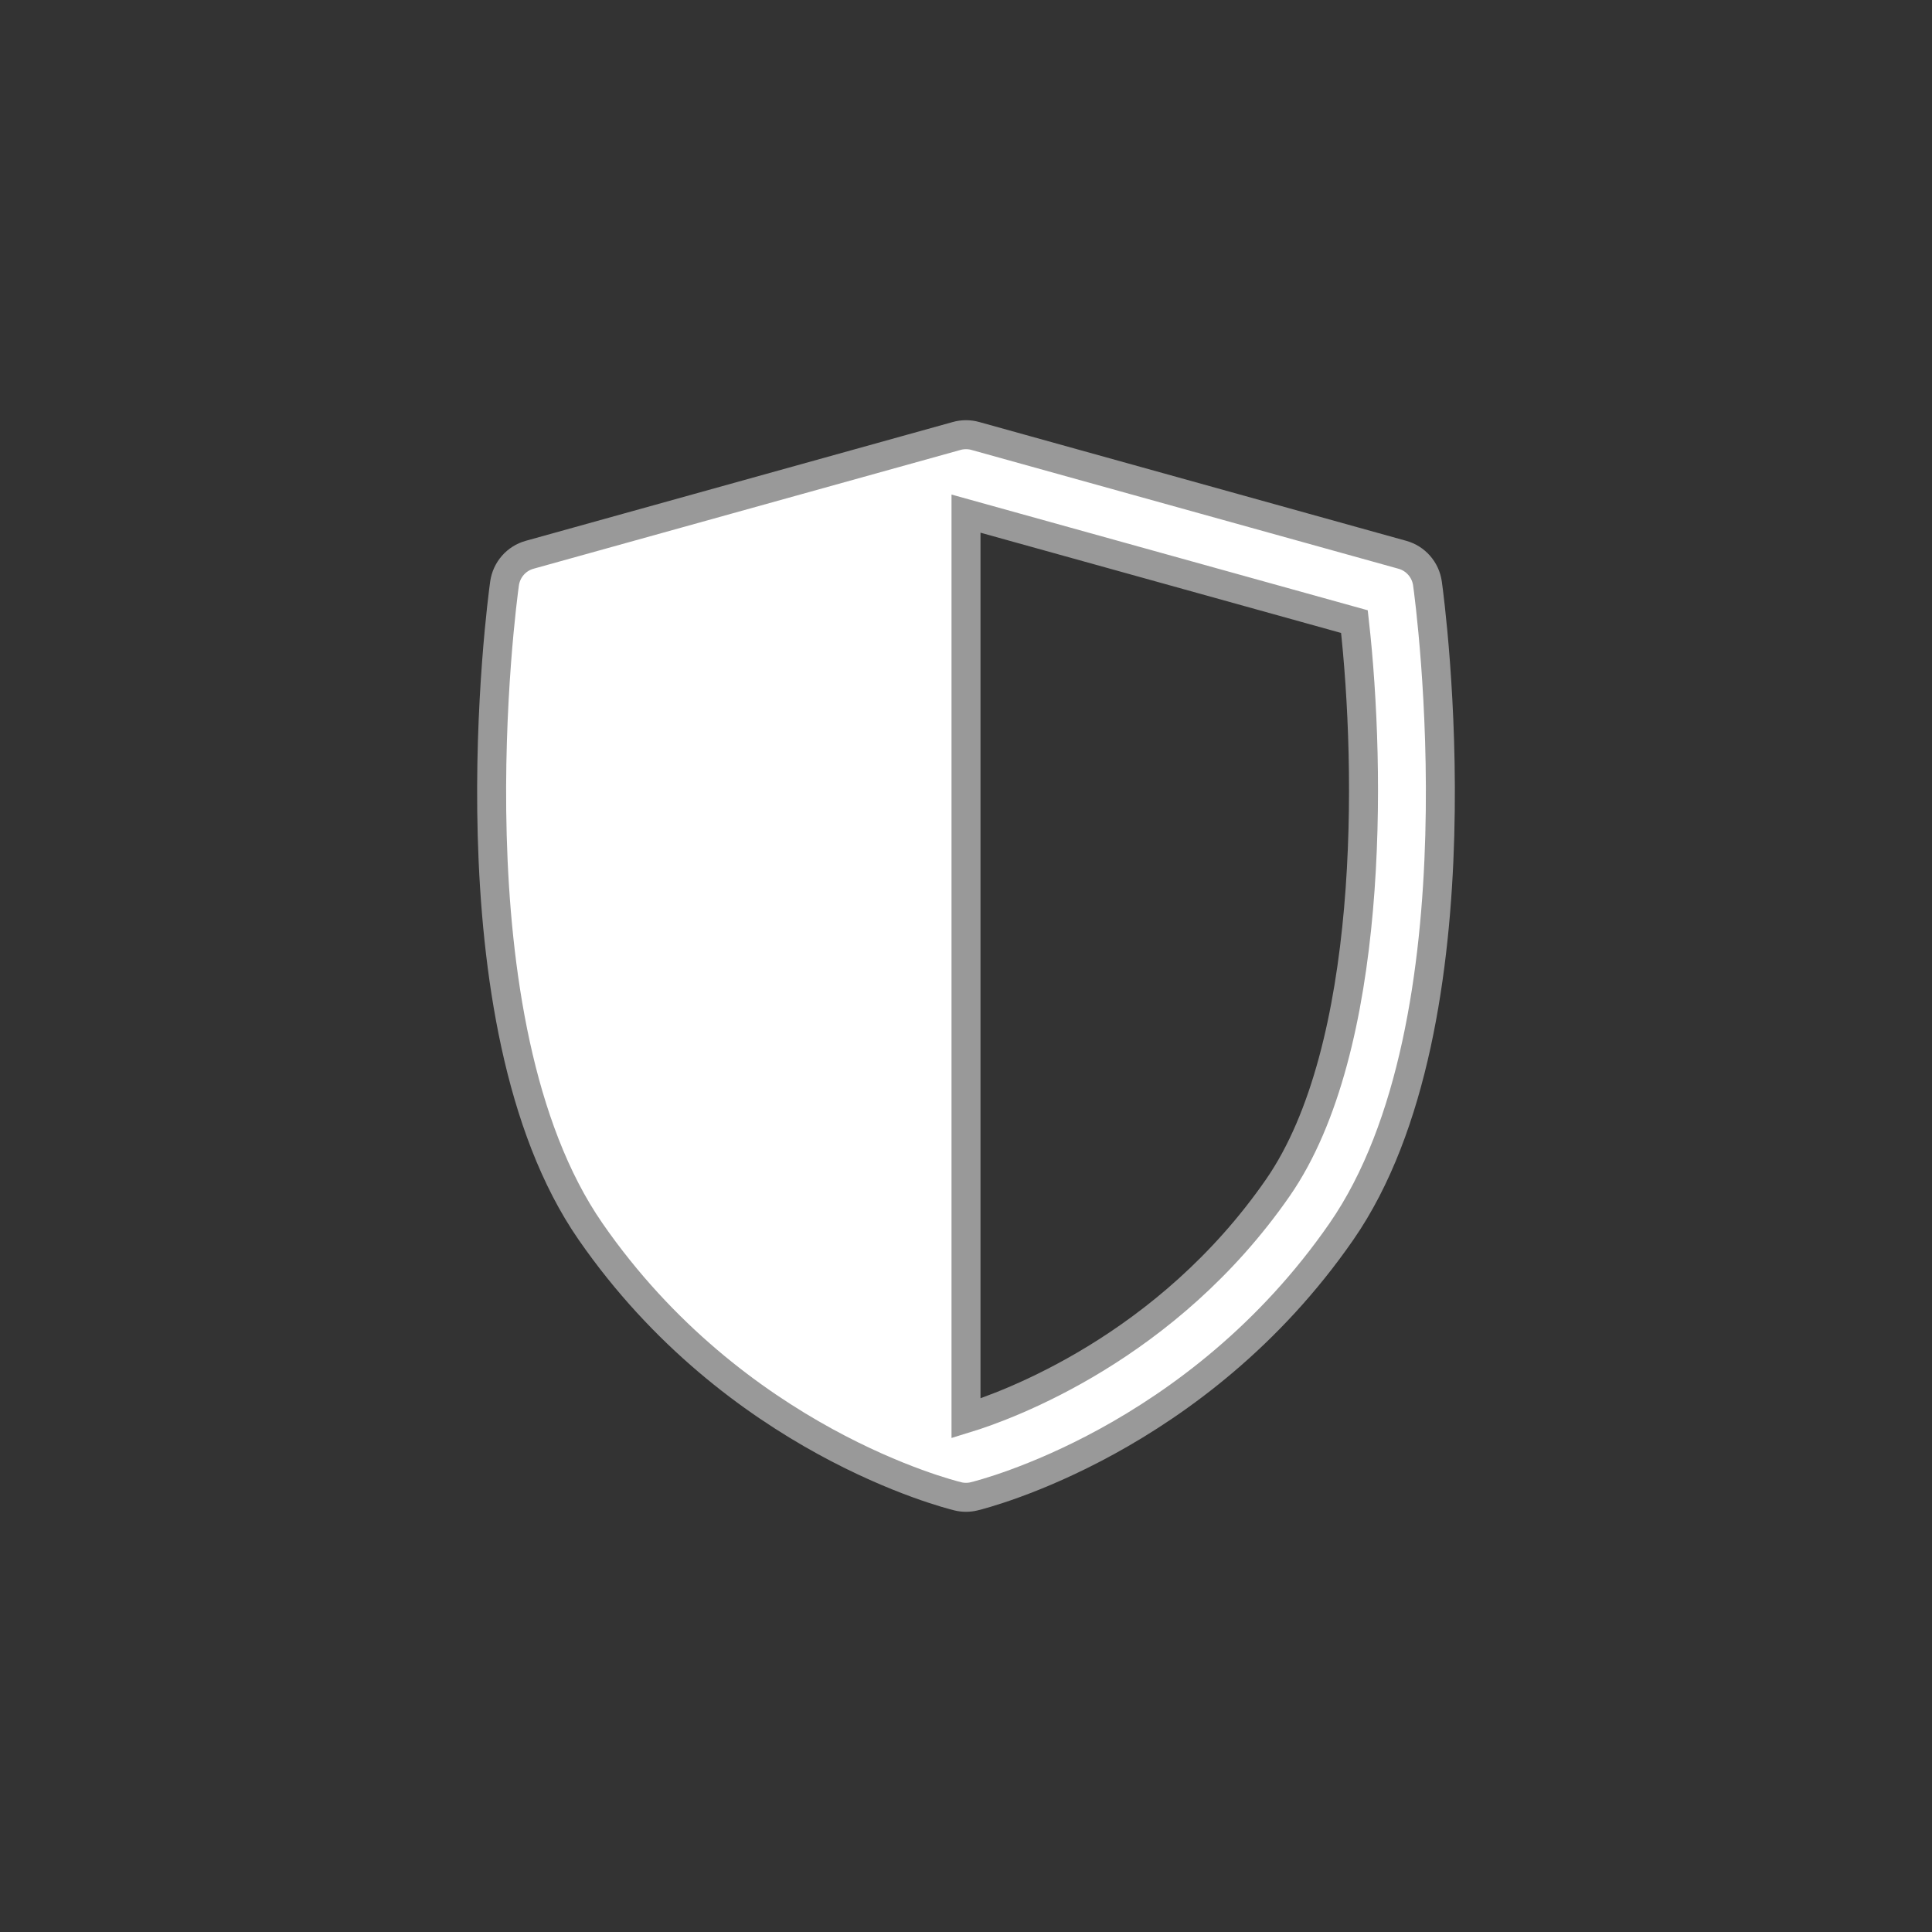
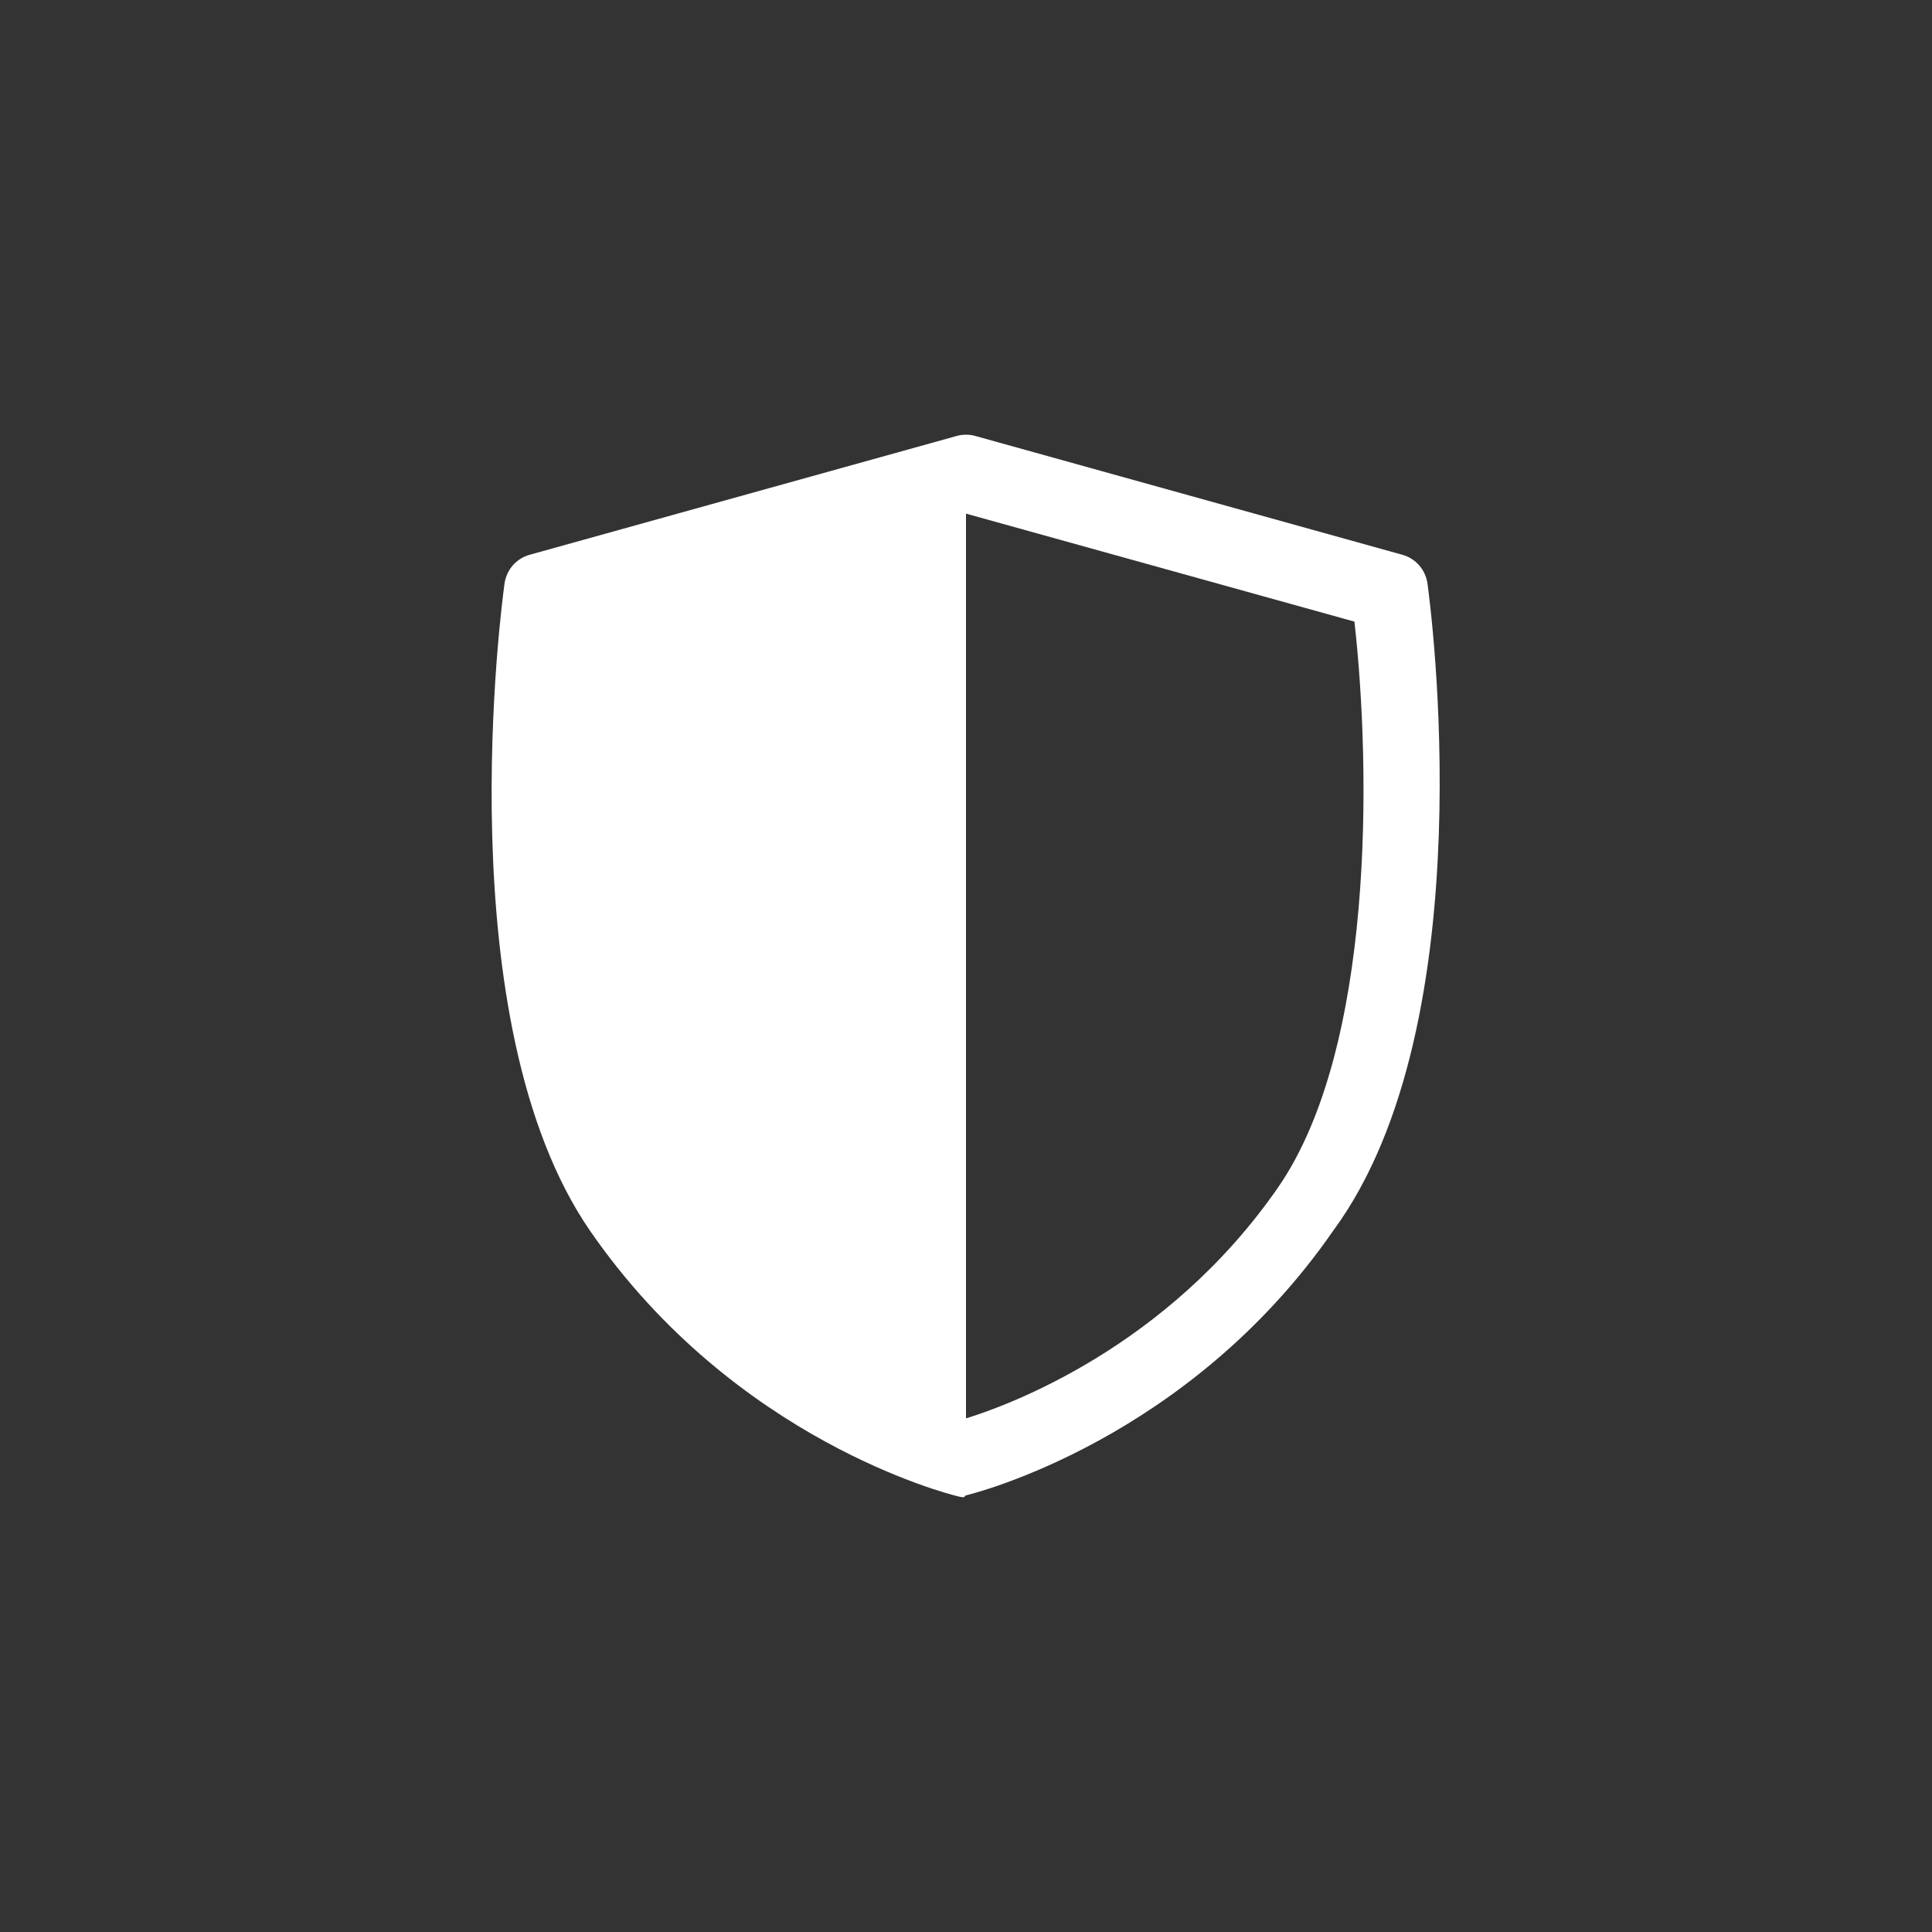
<svg xmlns="http://www.w3.org/2000/svg" version="1.1" id="Layer_1" x="0px" y="0px" viewBox="0 0 200 200" enable-background="new 0 0 200 200" xml:space="preserve">
  <rect x="0" y="0" width="200" height="200" fill="#333333" stroke="none" />
  <circle id="outline" fill="none" cx="100" cy="100" r="100" />
-   <path id="pattern" fill="#FFFFFF" d="M147.77,60.4c-0.2-1.42-1.22-2.59-2.6-2.97l-44.21-12.3C100.65,45.04,100.32,45,100,45  s-0.65,0.04-0.96,0.13l-44.21,12.3c-1.38,0.38-2.4,1.55-2.6,2.97c-0.26,1.84-6.11,45.41,8.9,67.08  c14.98,21.65,37.09,27.19,38.03,27.42c0.27,0.07,0.56,0.1,0.84,0.1s0.57-0.03,0.84-0.1c0.94-0.23,23.05-5.77,38.03-27.42  C153.88,105.81,148.03,62.24,147.77,60.4z M132.3,122.93c-11.51,16.62-28.03,22.59-32.3,23.9V53.17l40.21,11.18  C141.95,79.85,142.25,108.55,132.3,122.93z" />
-   <path id="contour" fill="none" stroke="#999999" stroke-width="3" stroke-miterlimit="10" d="M147.77,60.4  c-0.2-1.42-1.22-2.59-2.6-2.97l-44.21-12.3C100.65,45.04,100.32,45,100,45s-0.65,0.04-0.96,0.13l-44.21,12.3  c-1.38,0.38-2.4,1.55-2.6,2.97c-0.26,1.84-6.11,45.41,8.9,67.08c14.98,21.65,37.09,27.19,38.03,27.42c0.27,0.07,0.56,0.1,0.84,0.1  s0.57-0.03,0.84-0.1c0.94-0.23,23.05-5.77,38.03-27.42C153.88,105.81,148.03,62.24,147.77,60.4z M132.3,122.93  c-11.51,16.62-28.03,22.59-32.3,23.9V53.17l40.21,11.18C141.95,79.85,142.25,108.55,132.3,122.93z" />
+   <path id="pattern" fill="#FFFFFF" d="M147.77,60.4c-0.2-1.42-1.22-2.59-2.6-2.97l-44.21-12.3C100.65,45.04,100.32,45,100,45  s-0.65,0.04-0.96,0.13l-44.21,12.3c-1.38,0.38-2.4,1.55-2.6,2.97c-0.26,1.84-6.11,45.41,8.9,67.08  c14.98,21.65,37.09,27.19,38.03,27.42s0.57-0.03,0.84-0.1c0.94-0.23,23.05-5.77,38.03-27.42  C153.88,105.81,148.03,62.24,147.77,60.4z M132.3,122.93c-11.51,16.62-28.03,22.59-32.3,23.9V53.17l40.21,11.18  C141.95,79.85,142.25,108.55,132.3,122.93z" />
</svg>